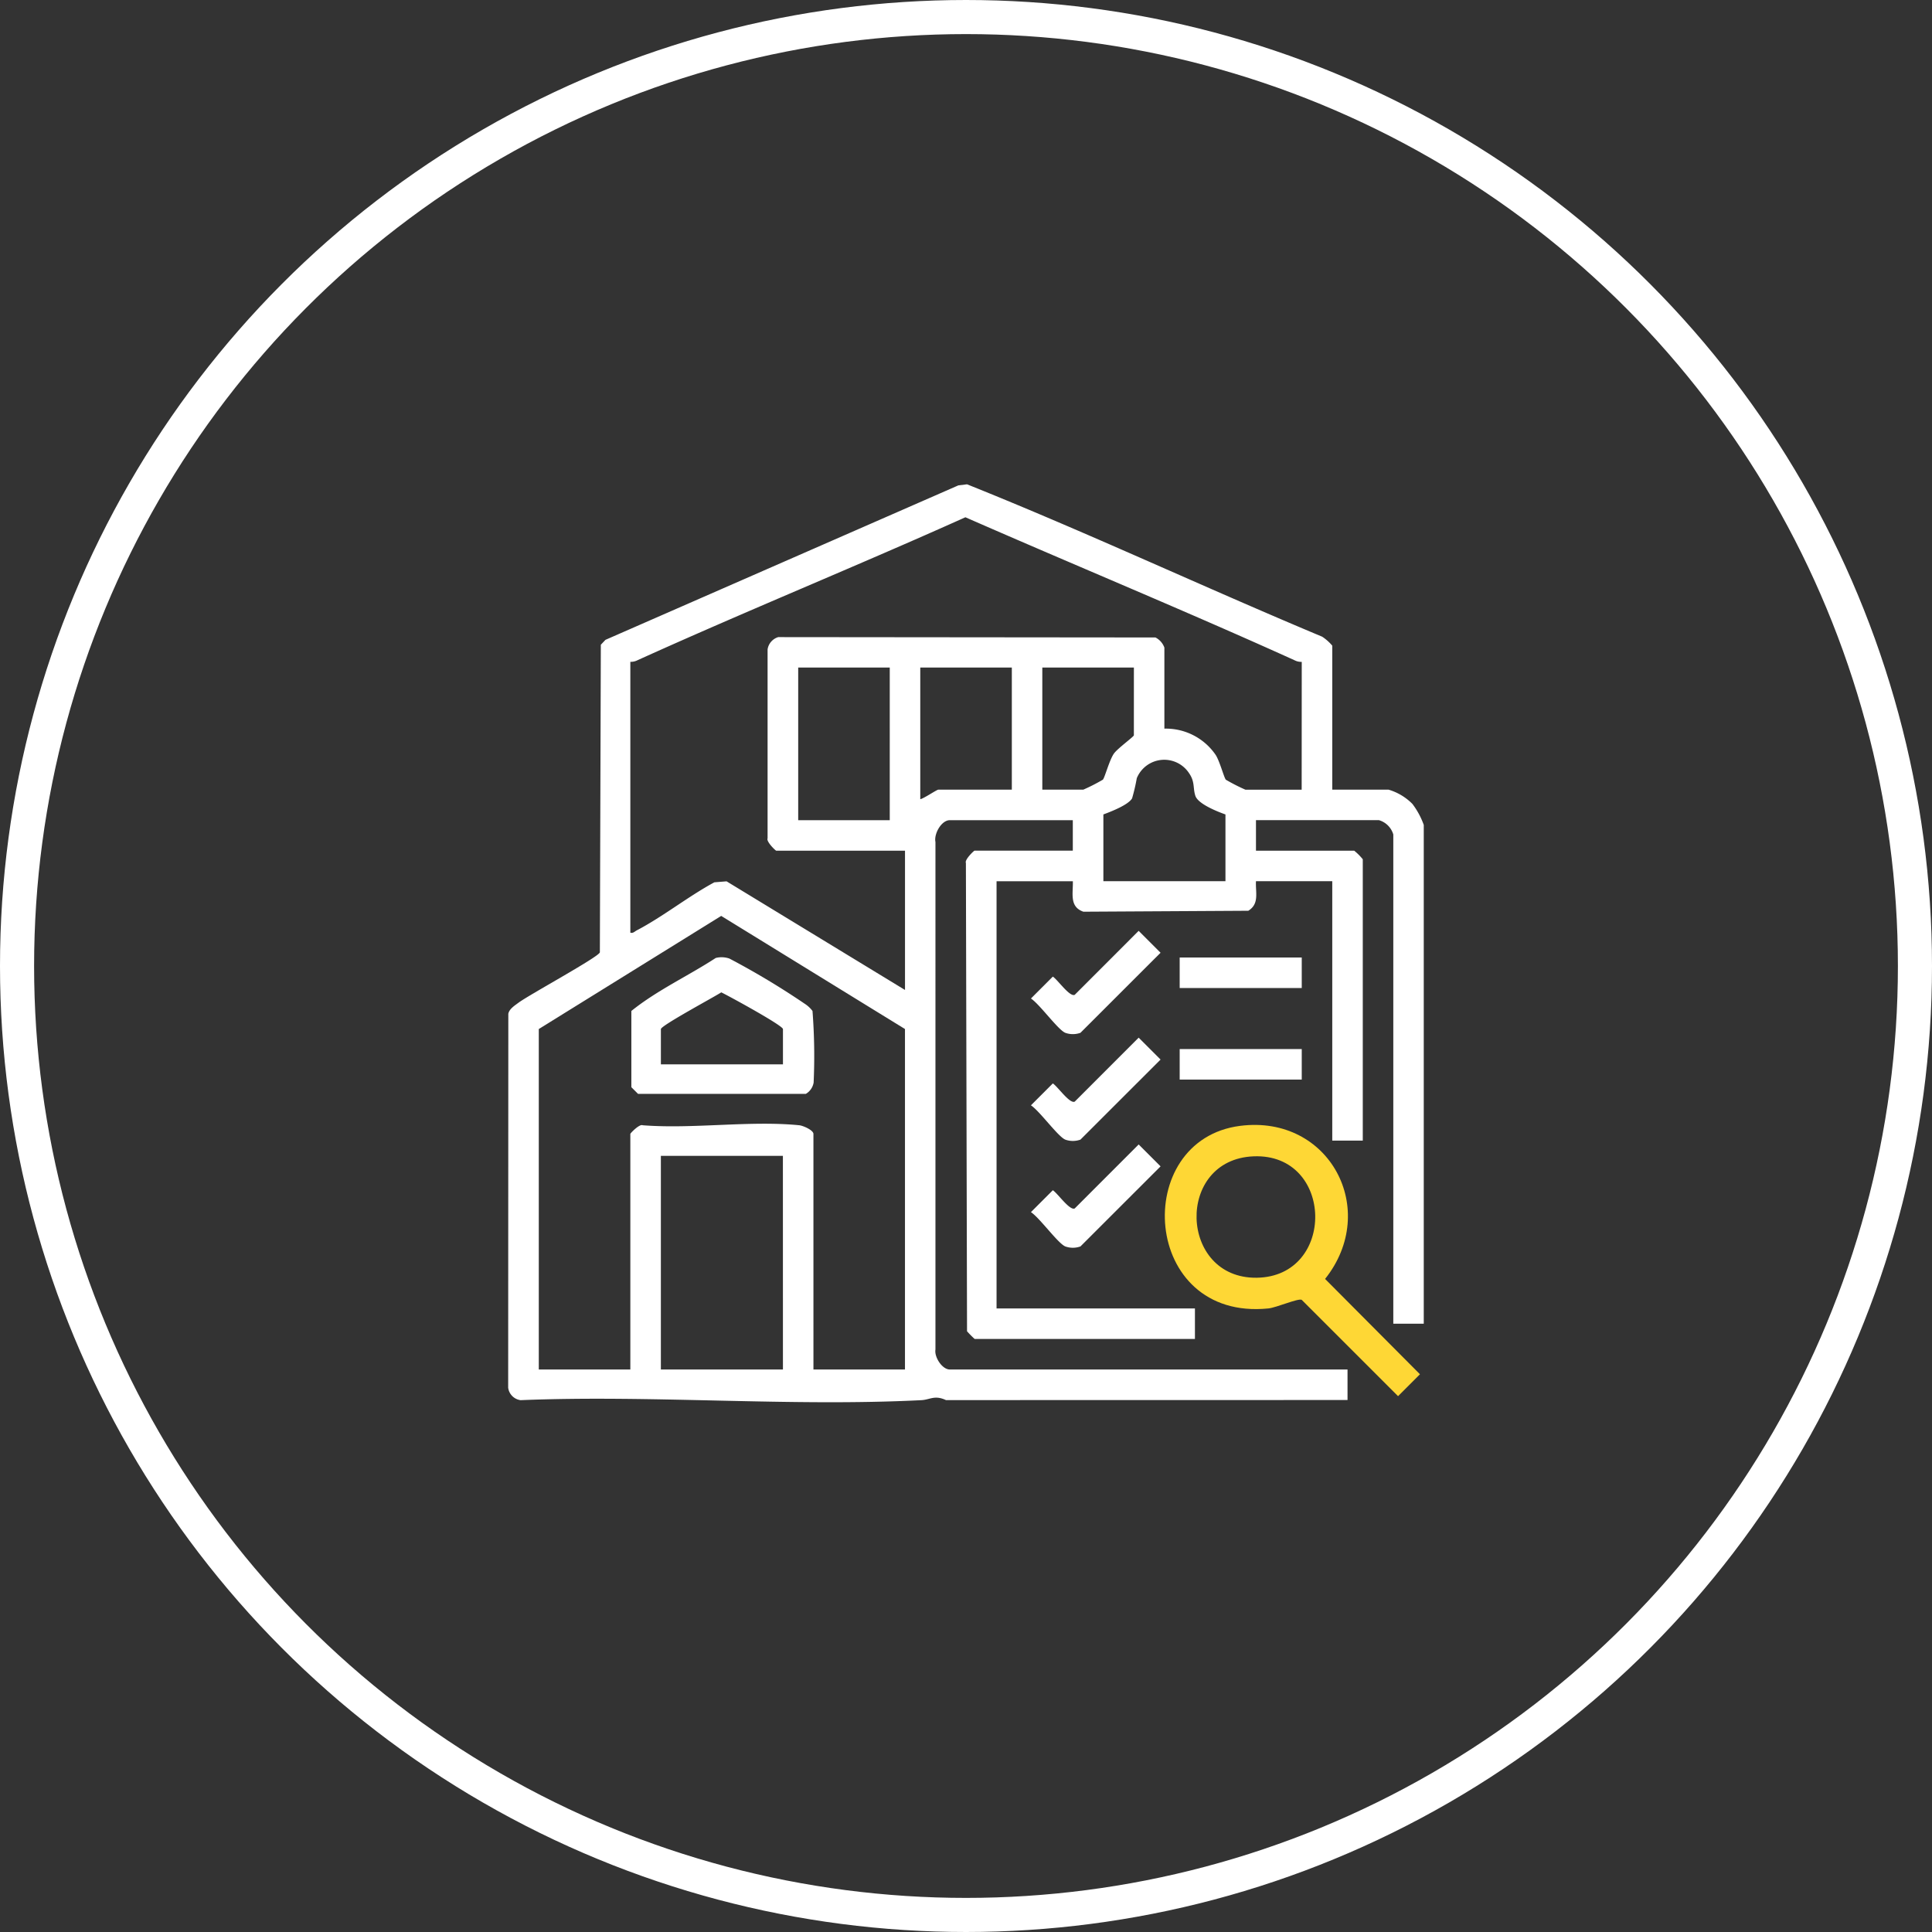
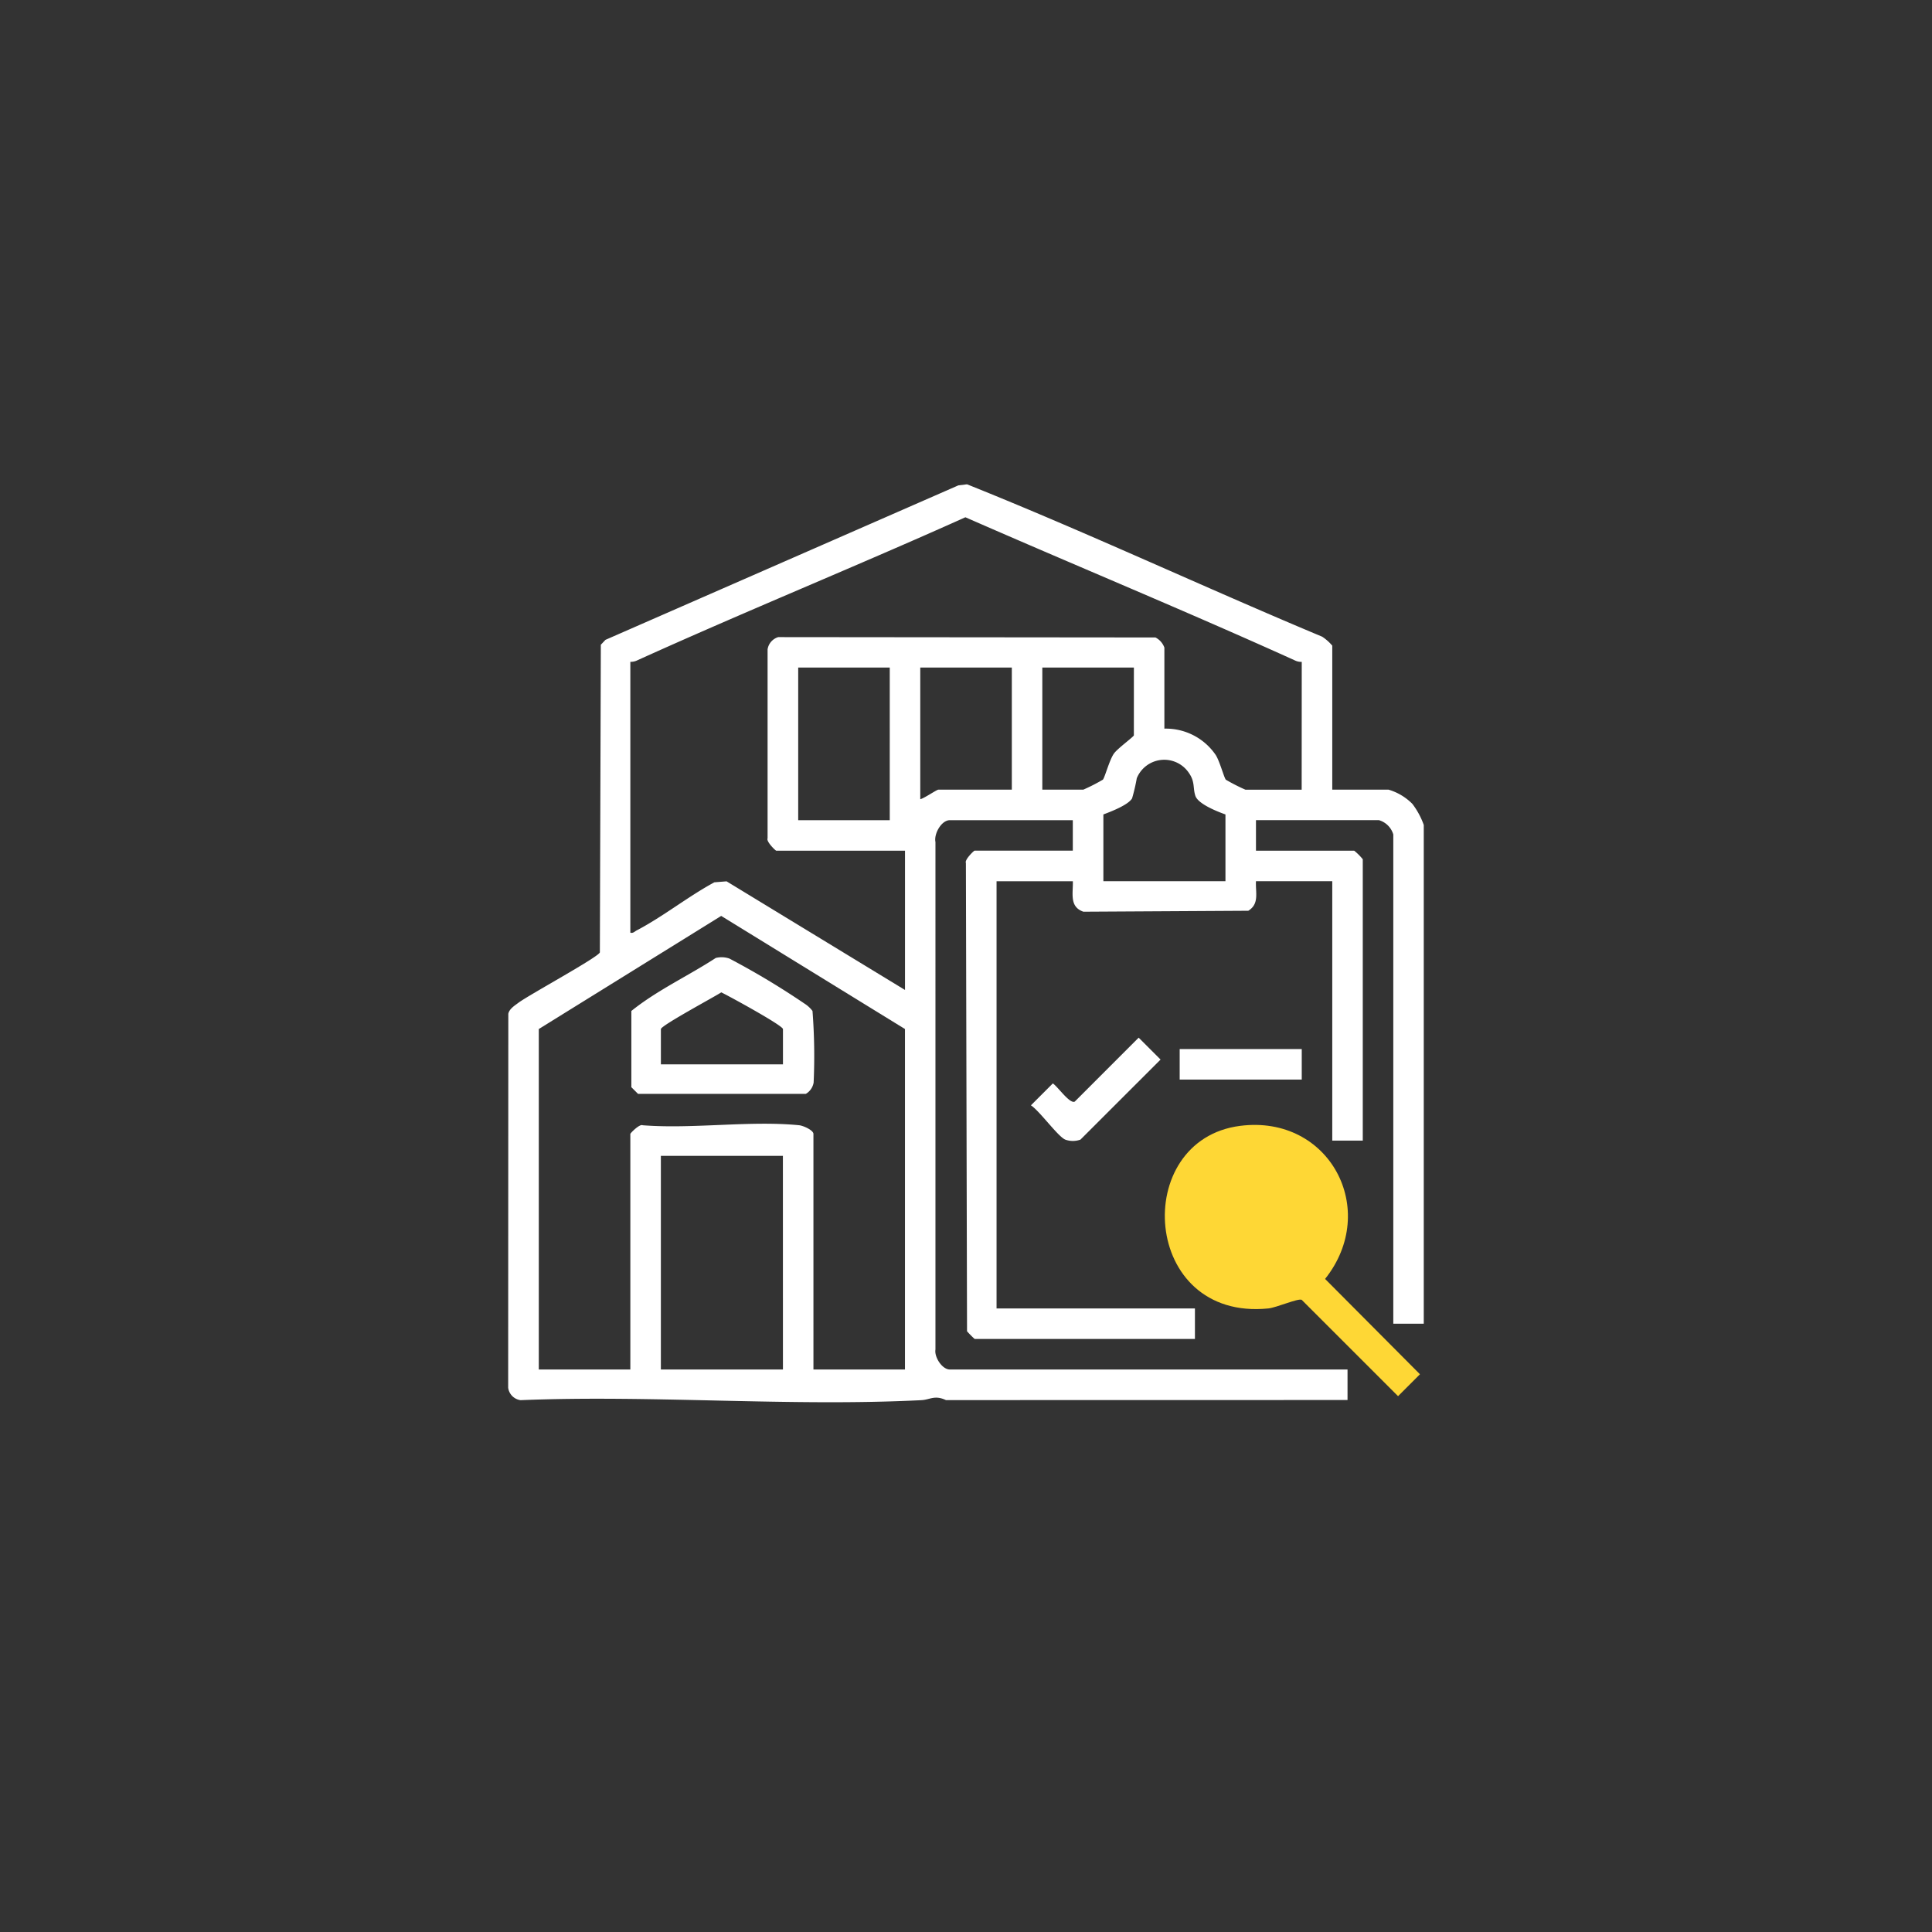
<svg xmlns="http://www.w3.org/2000/svg" width="170" height="170" viewBox="0 0 170 170">
  <rect x="0" y="0" width="170" height="170" fill="#333333" stroke="none" />
  <defs>
    <clipPath id="clip-path">
      <rect id="Rectangle_340" data-name="Rectangle 340" width="80.569" height="80.77" fill="#fff" />
    </clipPath>
  </defs>
  <g id="Group_671" data-name="Group 671" transform="translate(-510 -2146)">
    <g id="Ellipse_11" data-name="Ellipse 11" transform="translate(510 2146)" fill="none" stroke="#fff" stroke-width="3">
      <circle cx="85" cy="85" r="85" stroke="none" />
-       <circle cx="85" cy="85" r="83.5" fill="none" />
    </g>
    <g id="Group_553" data-name="Group 553" transform="translate(554.715 2188.615)" clip-path="url(#clip-path)">
      <path id="Path_5732" data-name="Path 5732" d="M72.513,26.868h4.951a4.883,4.883,0,0,1,2.1,1.254,6.823,6.823,0,0,1,1,1.851V73.862H77.884V30.812a1.863,1.863,0,0,0-1.259-1.259H65.8v2.685h8.643a5.063,5.063,0,0,1,.755.755V57.75H72.513V34.924H65.8c-.051.995.315,1.99-.675,2.6l-14.51.084c-1.249-.435-.9-1.6-.927-2.682H42.974V72.519H60.429V75.2H41.044a8.809,8.809,0,0,1-.668-.674l-.1-41.209c-.136-.27.7-1.082.764-1.082h8.643V29.554H38.863c-.745,0-1.416,1.208-1.266,1.923V76.134c-.11.67.593,1.756,1.265,1.756H73.856v2.685l-35.336.007c-1-.466-1.4-.033-2.164.006-11.572.586-23.641-.472-35.265,0A1.269,1.269,0,0,1,0,79.493l.013-32.9c.082-.431.546-.714.88-.966.92-.694,7.075-4.033,7.175-4.443l.085-27.067.408-.431L39.612.094,40.375,0c10.493,4.2,20.8,9.037,31.249,13.408a4.136,4.136,0,0,1,.889.789ZM69.828,15.623a1.248,1.248,0,0,1-.616-.133C59.622,11.146,49.875,7.129,40.232,2.9c-9.571,4.3-19.307,8.255-28.866,12.586a1.25,1.25,0,0,1-.616.133V39.456c.258.06.365-.1.553-.2,2.3-1.2,4.533-2.991,6.841-4.235l1.074-.086,15.7,9.559V32.239H23.59c-.069,0-.9-.813-.764-1.082V14.524a1.338,1.338,0,0,1,.936-1.078l33.193.031a1.614,1.614,0,0,1,.786.892l0,7.13a5.31,5.31,0,0,1,4.5,2.293c.357.527.75,2.028.908,2.2a16.178,16.178,0,0,0,1.721.879h4.951Zm-36.252.5H25.52V29.554h8.056Zm10.741,0H36.261V27.707c.314-.057,1.449-.839,1.594-.839h6.462Zm10.741,0H47V26.868h3.608a16.2,16.2,0,0,0,1.721-.879c.168-.18.574-1.735.975-2.3.323-.454,1.752-1.486,1.752-1.605ZM63.115,29.05c-.7-.247-2.405-.919-2.646-1.634-.228-.68-.025-1.22-.542-1.976a2.611,2.611,0,0,0-4.615.423,16.525,16.525,0,0,1-.412,1.769c-.334.583-1.873,1.174-2.527,1.417v5.874H63.115Zm-28.2,48.84V47.931l-16.17-9.953L2.694,47.931V77.89H10.75V57.162c0-.069.813-.9,1.082-.764,4.41.348,9.449-.432,13.781,0,.332.033,1.248.428,1.248.766V77.89Zm-10.741-18.8H13.436v18.8H24.177Z" fill="#fff" />
-       <path id="Path_5733" data-name="Path 5733" d="M264.842,251.976c7.867-1,12.3,7.4,7.466,13.47l8.348,8.389-1.927,1.927-8.482-8.479c-.327-.147-2.216.687-2.933.76-11.183,1.129-12.139-14.84-2.473-16.067m1.186,2.682c-6.917.266-6.577,10.771.263,10.683,7-.09,6.82-10.956-.263-10.683" transform="translate(-200.426 -195.526)" fill="#fed735" />
-       <path id="Path_5734" data-name="Path 5734" d="M215.033,175.58l1.927,1.927-7.049,7.045a1.964,1.964,0,0,1-1.337,0c-.655-.278-2.254-2.521-3.021-3.017l1.927-1.927c.417.261,1.491,1.827,1.929,1.6Z" transform="translate(-159.555 -136.289)" fill="#fff" />
+       <path id="Path_5733" data-name="Path 5733" d="M264.842,251.976c7.867-1,12.3,7.4,7.466,13.47l8.348,8.389-1.927,1.927-8.482-8.479c-.327-.147-2.216.687-2.933.76-11.183,1.129-12.139-14.84-2.473-16.067m1.186,2.682" transform="translate(-200.426 -195.526)" fill="#fed735" />
      <path id="Path_5735" data-name="Path 5735" d="M215.033,217.58l1.927,1.927-7.049,7.045a1.964,1.964,0,0,1-1.337,0c-.655-.278-2.254-2.521-3.021-3.017l1.927-1.927c.417.261,1.491,1.827,1.929,1.6Z" transform="translate(-159.555 -168.89)" fill="#fff" />
-       <path id="Path_5736" data-name="Path 5736" d="M215.033,259.58l1.927,1.927-7.049,7.045a1.964,1.964,0,0,1-1.337,0c-.655-.278-2.254-2.521-3.021-3.017l1.927-1.927c.417.261,1.491,1.827,1.929,1.6Z" transform="translate(-159.555 -201.492)" fill="#fff" />
-       <rect id="Rectangle_338" data-name="Rectangle 338" width="10.741" height="2.685" transform="translate(59.087 41.638)" fill="#fff" />
      <rect id="Rectangle_339" data-name="Rectangle 339" width="10.741" height="2.685" transform="translate(59.087 49.694)" fill="#fff" />
      <path id="Path_5737" data-name="Path 5737" d="M55.853,186.024a2.077,2.077,0,0,1,1.21.052,68.492,68.492,0,0,1,6.608,3.964,2.66,2.66,0,0,1,.7.645,51.576,51.576,0,0,1,.1,6.3,1.426,1.426,0,0,1-.684.994H49.019l-.587-.587v-6.706c2.257-1.821,4.982-3.072,7.422-4.661m5.918,9.357v-3.1c0-.316-4.761-2.913-5.427-3.234-.631.412-5.314,2.923-5.314,3.234v3.1Z" transform="translate(-37.593 -144.344)" fill="#fff" />
    </g>
  </g>
</svg>